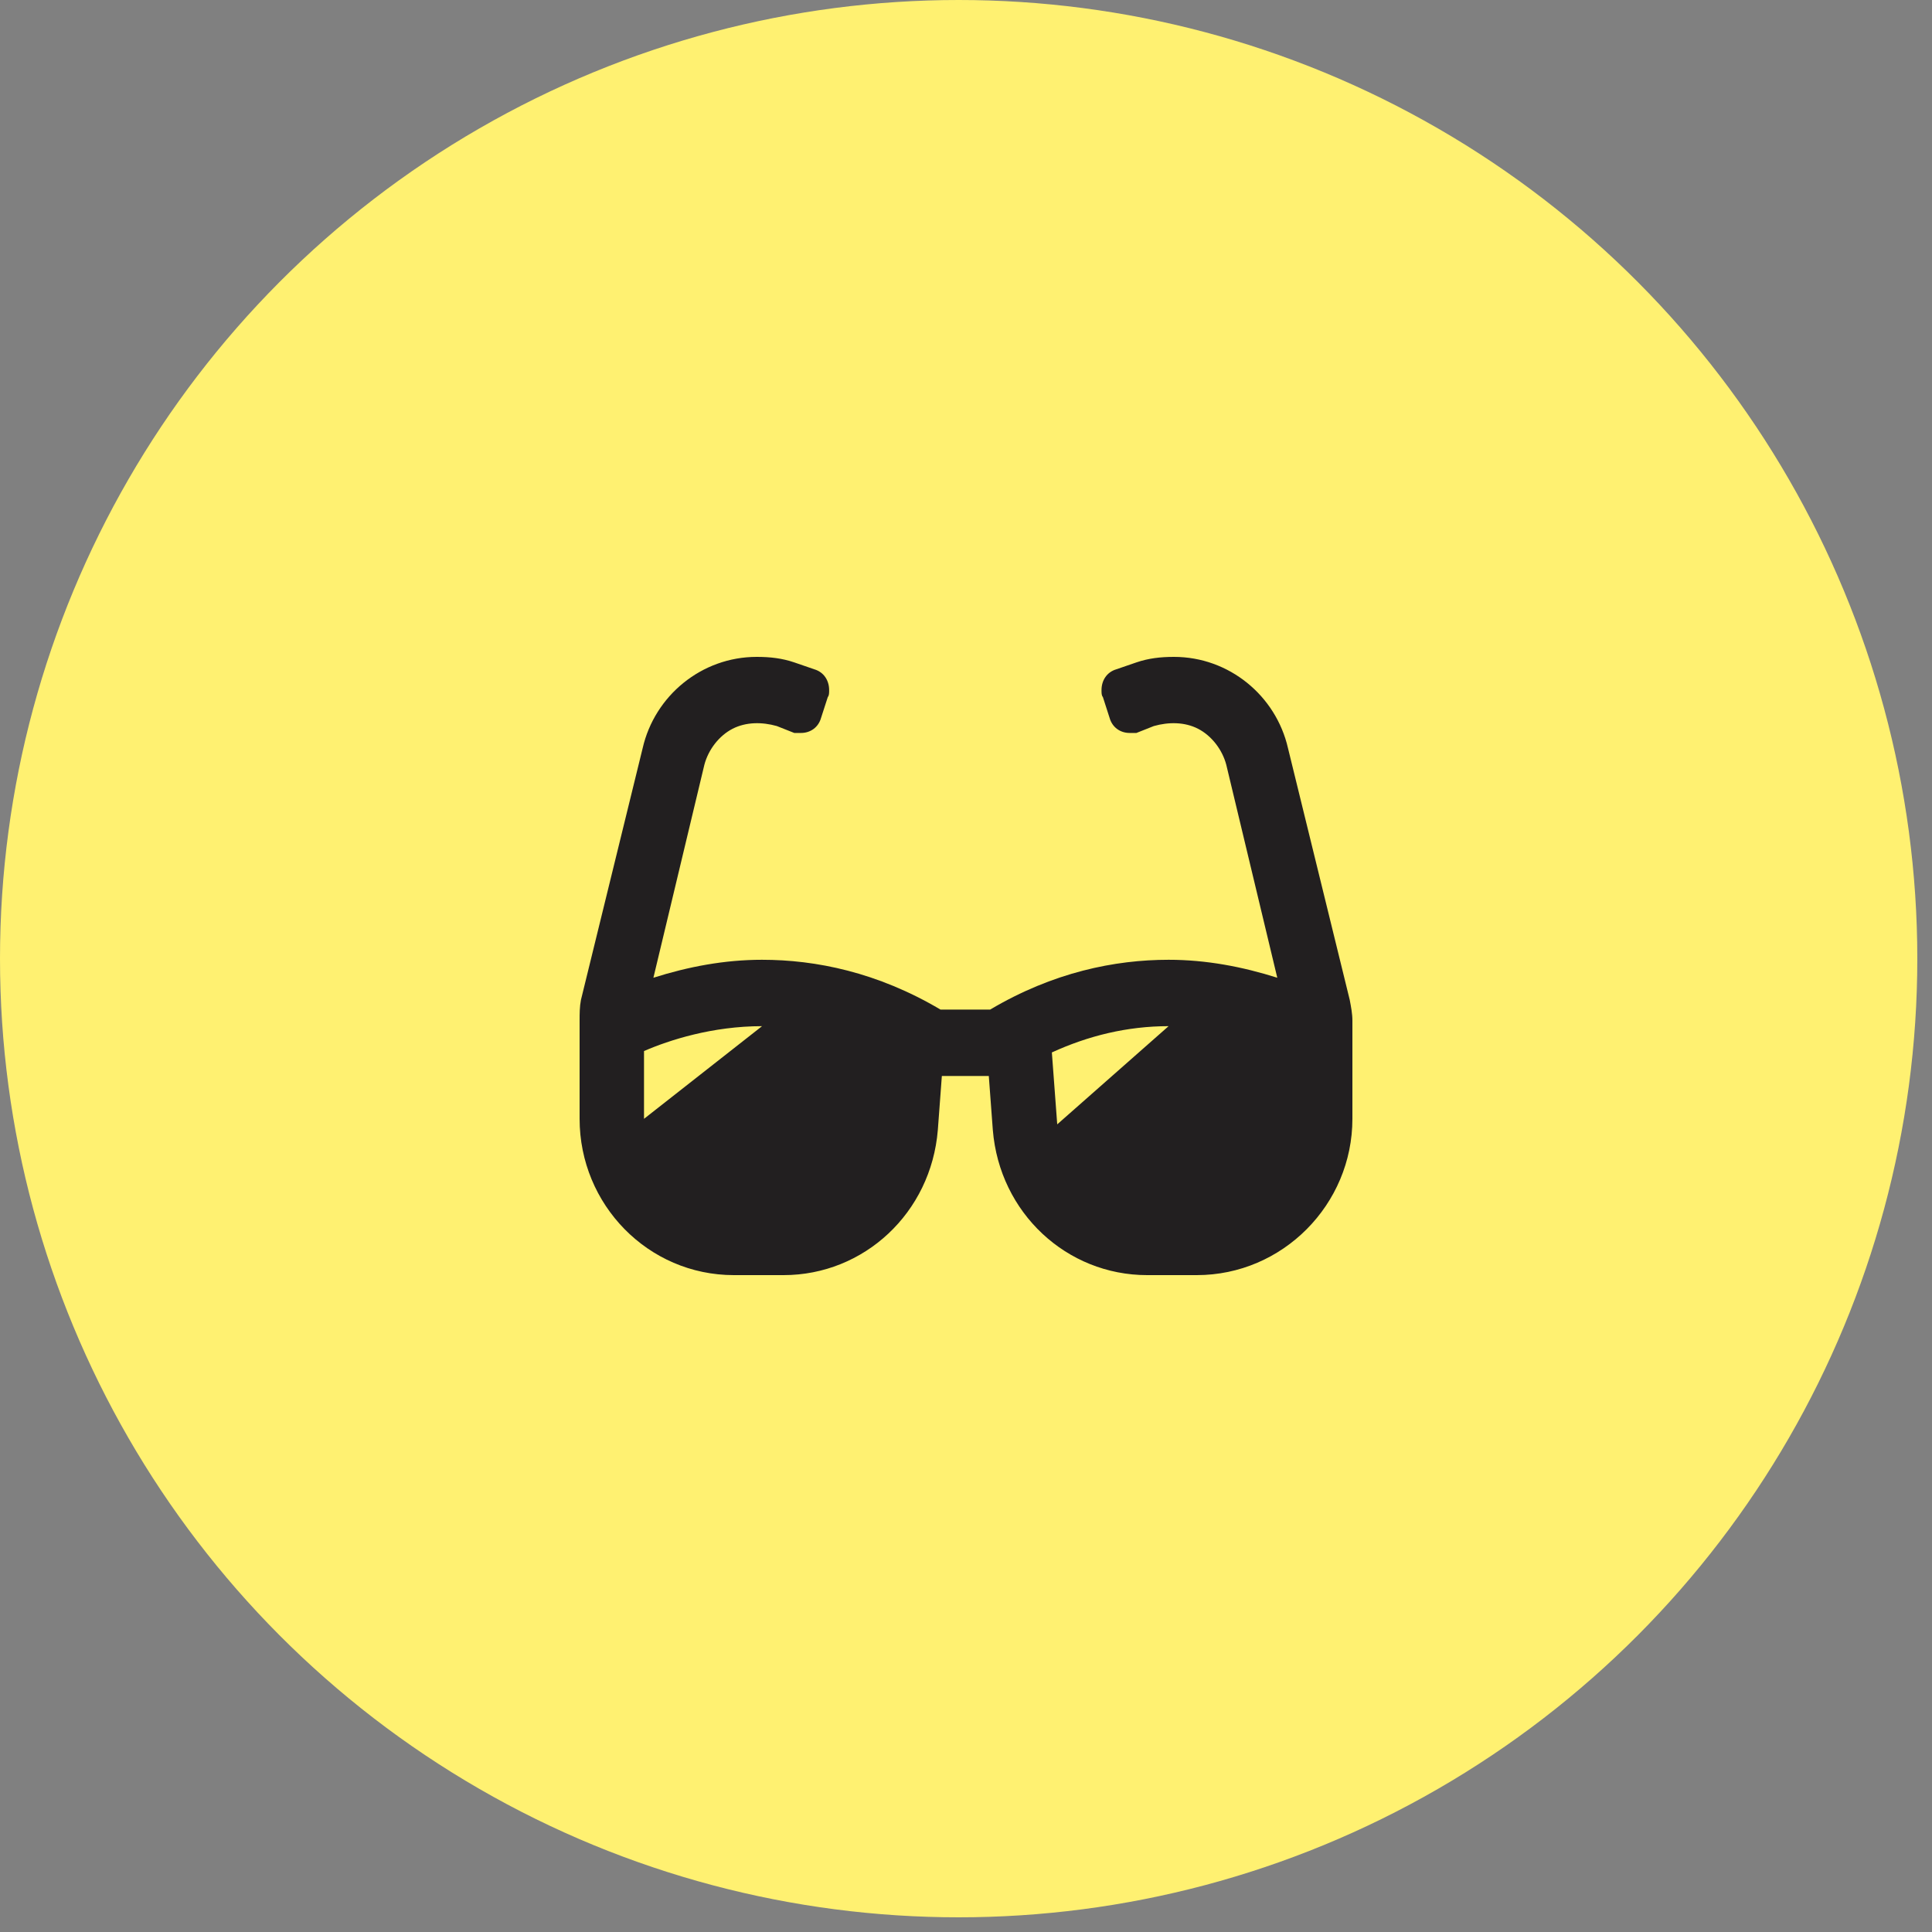
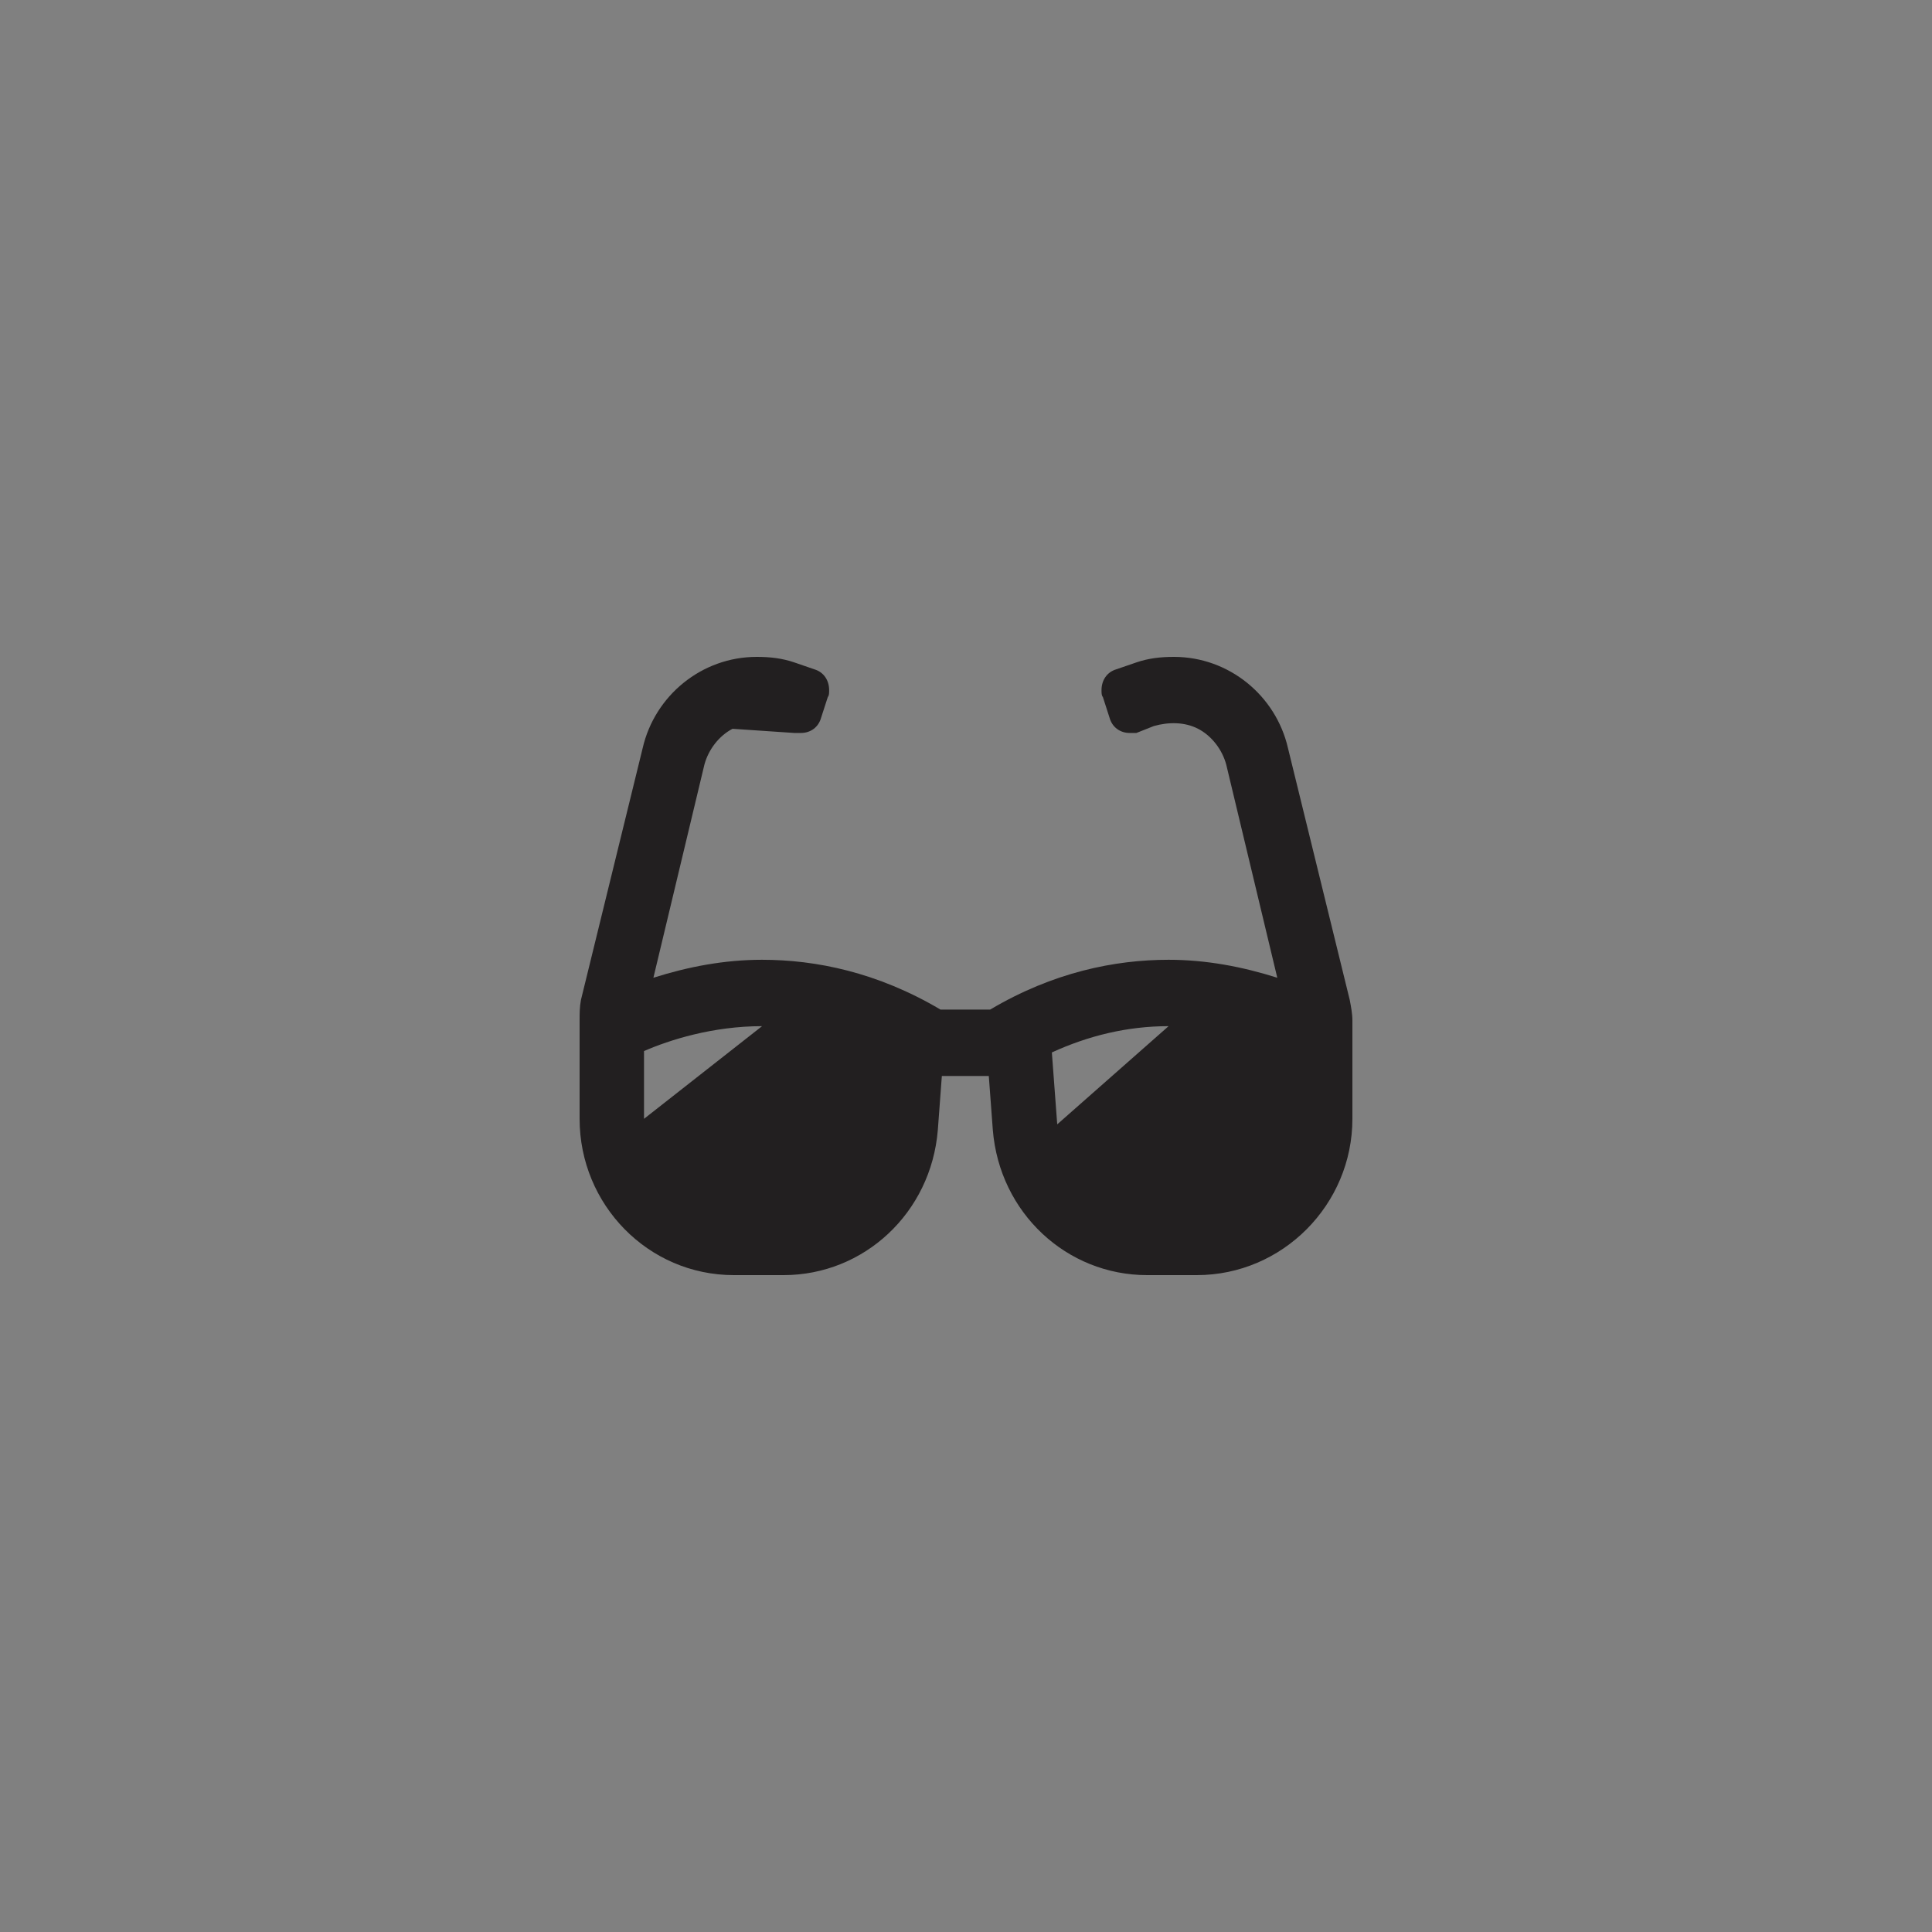
<svg xmlns="http://www.w3.org/2000/svg" width="50" height="50" viewBox="0 0 50 50" fill="none">
  <rect x="0" y="0" width="50" height="50" fill="#808080" stroke="none" />
-   <circle cx="24.81" cy="24.81" r="24.81" fill="#FFF171" />
-   <path d="M34.931 25.877L33.333 19.362C33.021 18.002 31.806 17 30.382 17C30.035 17 29.722 17.036 29.41 17.143L28.889 17.322C28.646 17.394 28.507 17.608 28.507 17.859C28.507 17.931 28.507 18.002 28.542 18.038L28.715 18.575C28.785 18.826 28.993 18.969 29.236 18.969C29.306 18.969 29.34 18.969 29.41 18.969L29.861 18.79C30.243 18.682 30.66 18.682 31.007 18.861C31.354 19.04 31.632 19.398 31.736 19.792L33.056 25.304C32.153 25.018 31.215 24.839 30.243 24.839C28.854 24.839 27.257 25.161 25.625 26.128H24.34C22.708 25.161 21.111 24.839 19.722 24.839C18.75 24.839 17.812 25.018 16.91 25.304L18.229 19.792C18.333 19.398 18.611 19.04 18.958 18.861C19.306 18.682 19.722 18.682 20.104 18.79L20.556 18.969C20.625 18.969 20.66 18.969 20.729 18.969C20.972 18.969 21.181 18.826 21.25 18.575L21.424 18.038C21.458 18.002 21.458 17.931 21.458 17.859C21.458 17.608 21.319 17.394 21.076 17.322L20.556 17.143C20.243 17.036 19.931 17 19.583 17C18.16 17 16.944 18.002 16.632 19.362L15.035 25.877C15 26.056 15 26.235 15 26.414V28.955C15 31.174 16.771 33 18.993 33H20.278C22.361 33 24.097 31.389 24.271 29.242L24.375 27.846H25.59L25.694 29.242C25.868 31.389 27.604 33 29.688 33H30.972C33.194 33 35 31.174 35 28.955V26.414C35 26.235 34.965 26.056 34.931 25.877ZM16.667 28.955V27.201C17.326 26.915 18.438 26.557 19.722 26.557L16.667 28.955ZM27.361 29.098L27.222 27.237C28.16 26.808 29.167 26.557 30.243 26.557L27.361 29.098Z" fill="#221F20" />
+   <path d="M34.931 25.877L33.333 19.362C33.021 18.002 31.806 17 30.382 17C30.035 17 29.722 17.036 29.41 17.143L28.889 17.322C28.646 17.394 28.507 17.608 28.507 17.859C28.507 17.931 28.507 18.002 28.542 18.038L28.715 18.575C28.785 18.826 28.993 18.969 29.236 18.969C29.306 18.969 29.34 18.969 29.41 18.969L29.861 18.79C30.243 18.682 30.66 18.682 31.007 18.861C31.354 19.04 31.632 19.398 31.736 19.792L33.056 25.304C32.153 25.018 31.215 24.839 30.243 24.839C28.854 24.839 27.257 25.161 25.625 26.128H24.34C22.708 25.161 21.111 24.839 19.722 24.839C18.75 24.839 17.812 25.018 16.91 25.304L18.229 19.792C18.333 19.398 18.611 19.04 18.958 18.861L20.556 18.969C20.625 18.969 20.66 18.969 20.729 18.969C20.972 18.969 21.181 18.826 21.25 18.575L21.424 18.038C21.458 18.002 21.458 17.931 21.458 17.859C21.458 17.608 21.319 17.394 21.076 17.322L20.556 17.143C20.243 17.036 19.931 17 19.583 17C18.16 17 16.944 18.002 16.632 19.362L15.035 25.877C15 26.056 15 26.235 15 26.414V28.955C15 31.174 16.771 33 18.993 33H20.278C22.361 33 24.097 31.389 24.271 29.242L24.375 27.846H25.59L25.694 29.242C25.868 31.389 27.604 33 29.688 33H30.972C33.194 33 35 31.174 35 28.955V26.414C35 26.235 34.965 26.056 34.931 25.877ZM16.667 28.955V27.201C17.326 26.915 18.438 26.557 19.722 26.557L16.667 28.955ZM27.361 29.098L27.222 27.237C28.16 26.808 29.167 26.557 30.243 26.557L27.361 29.098Z" fill="#221F20" />
</svg>